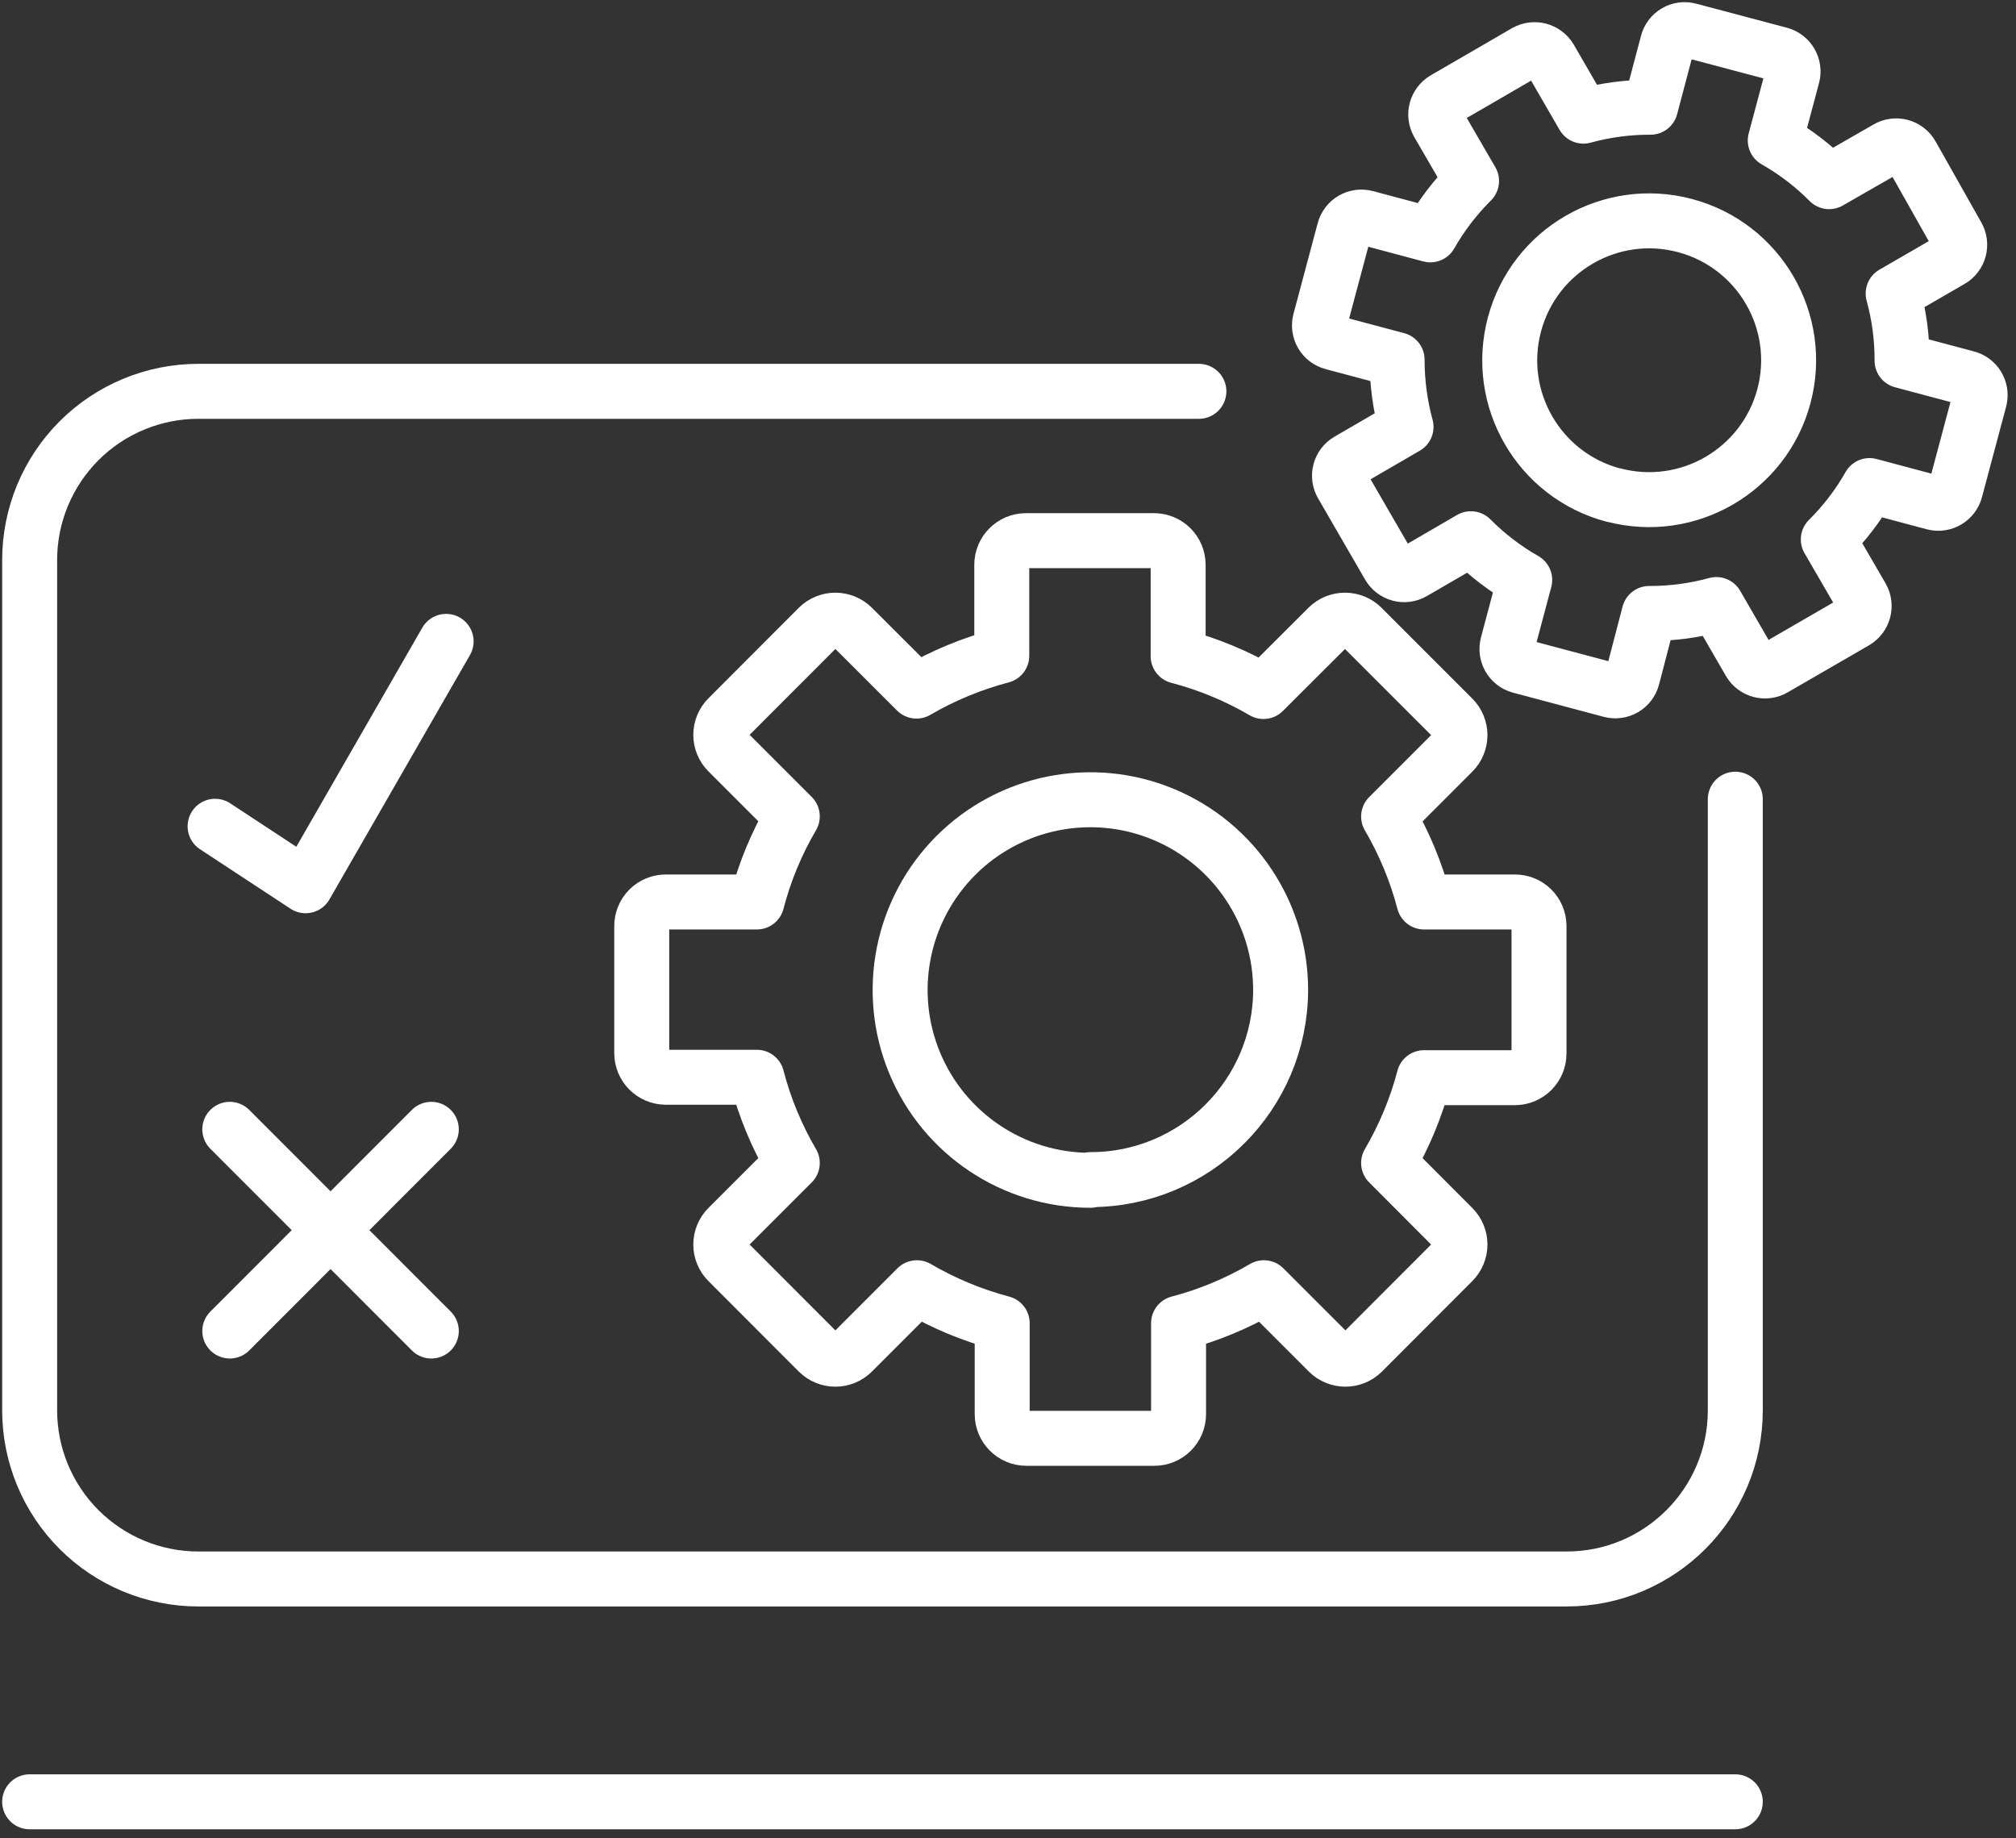
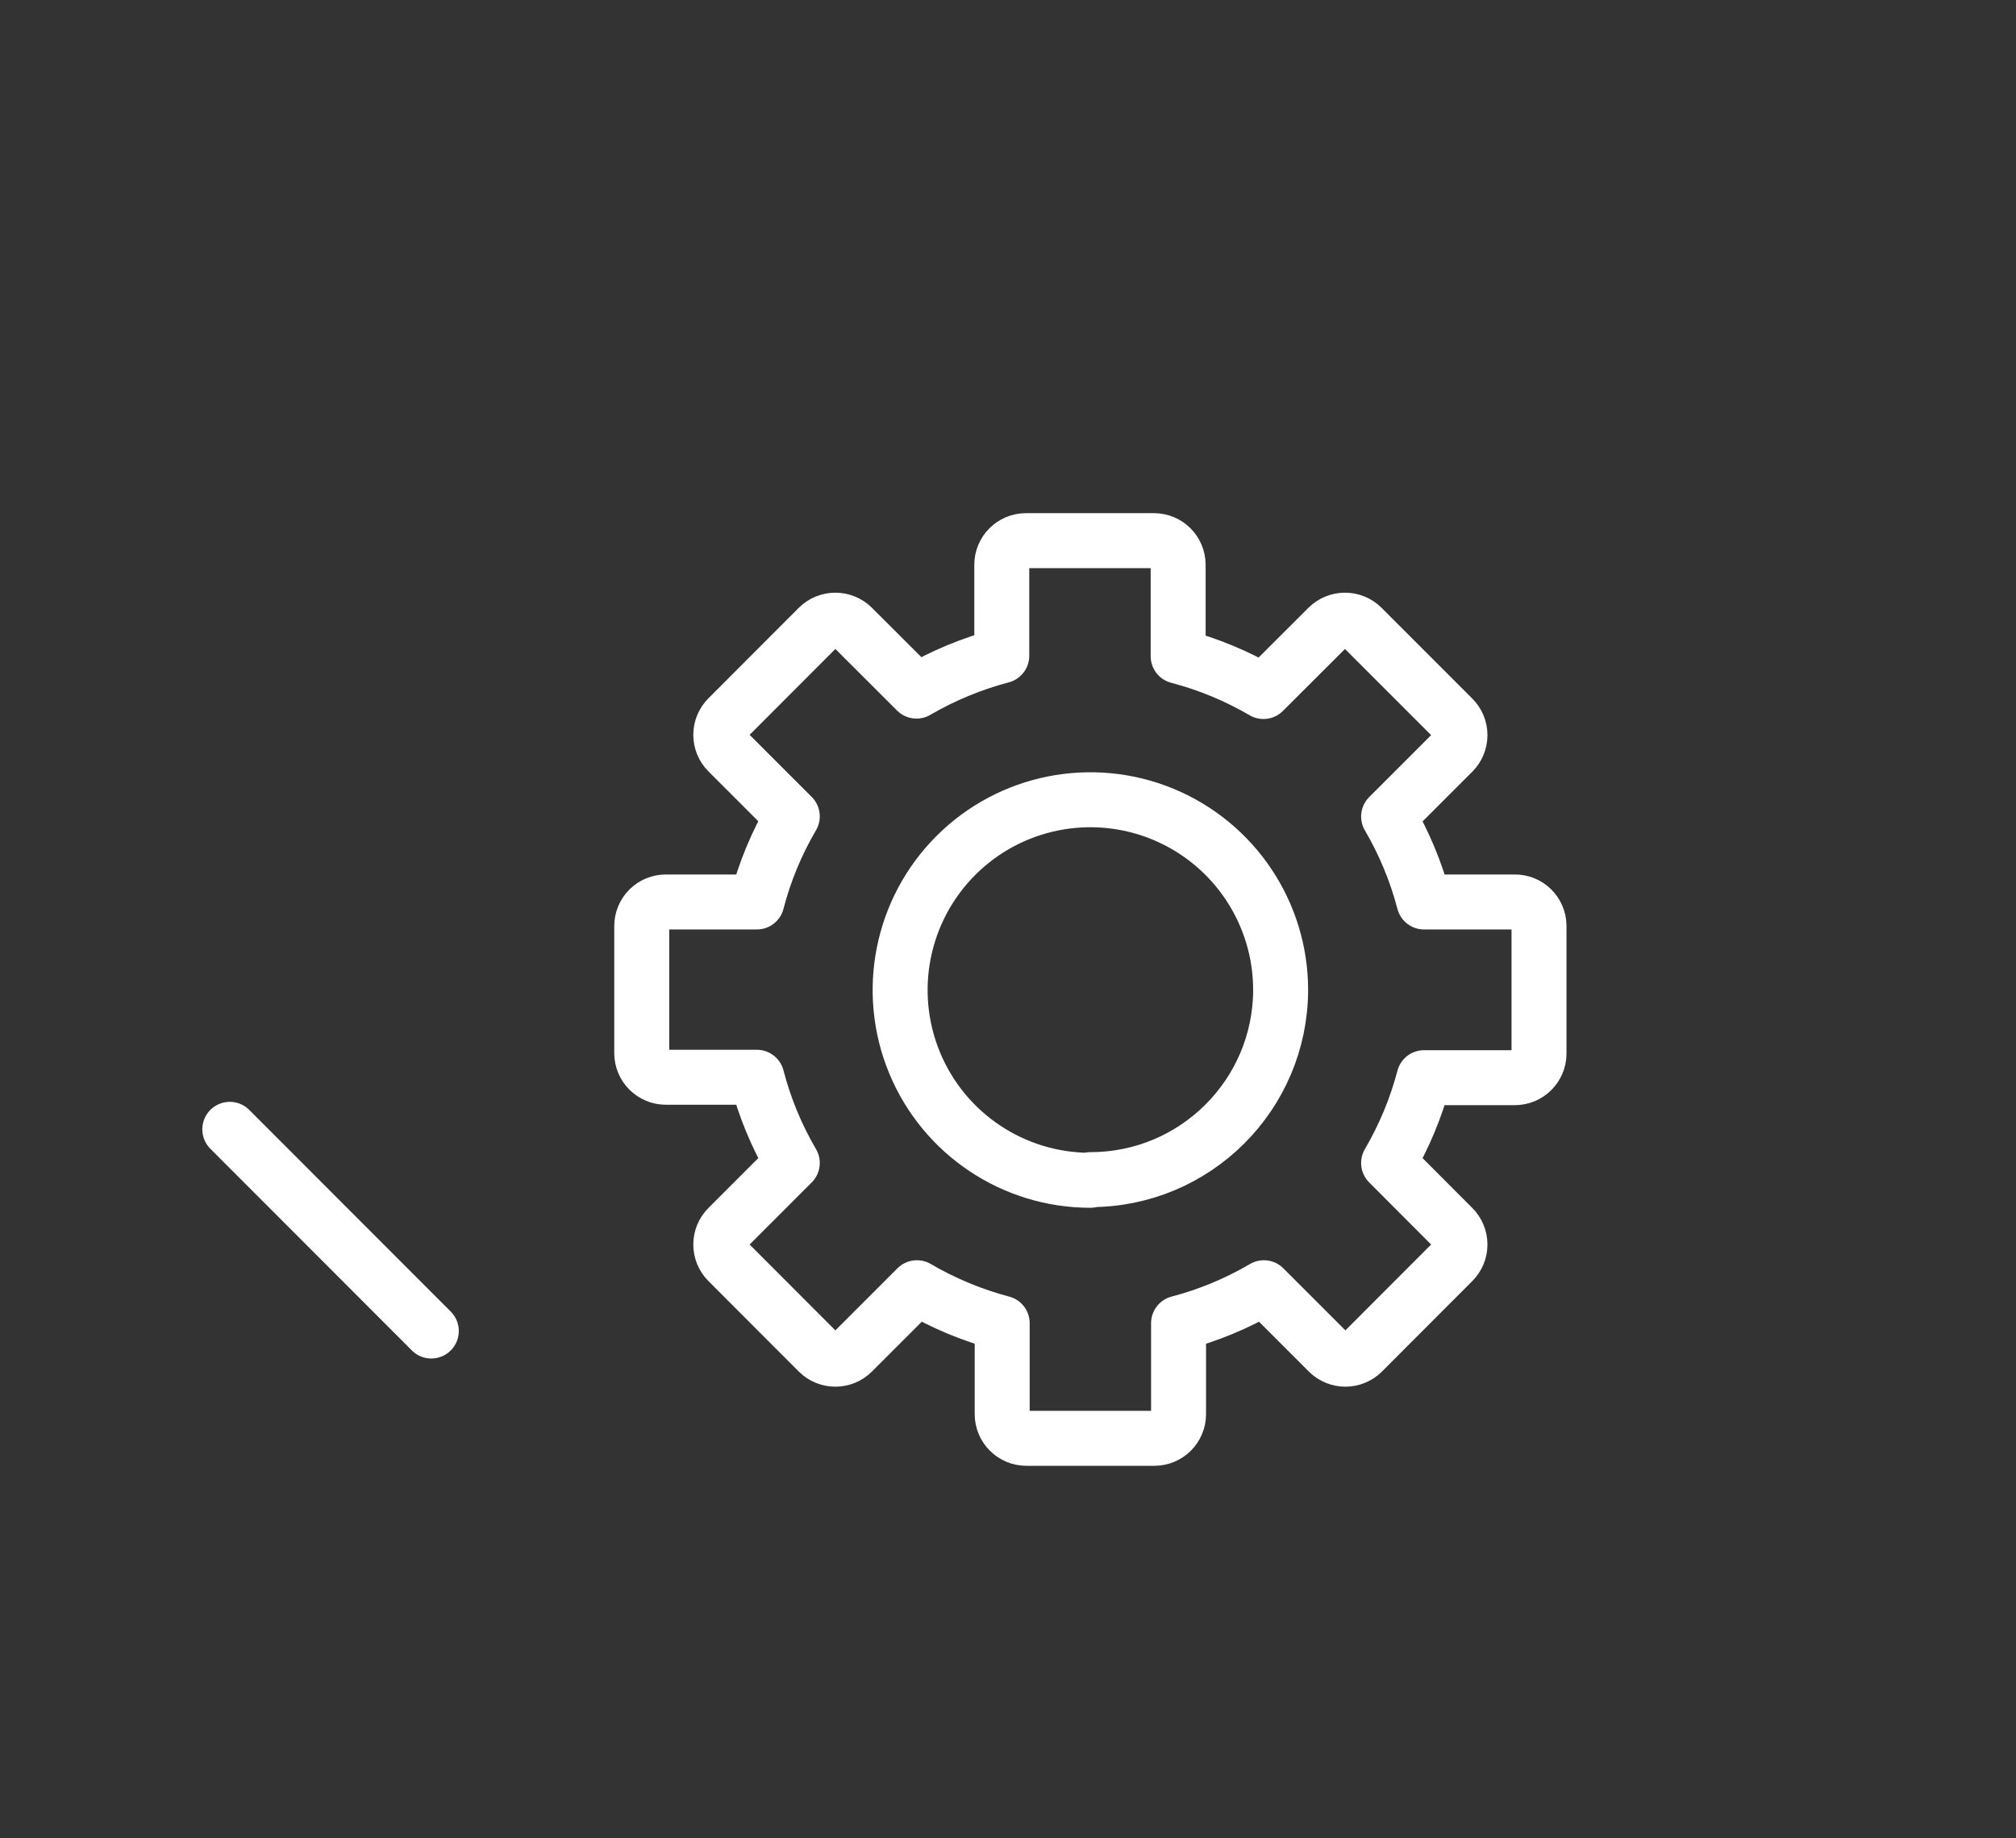
<svg xmlns="http://www.w3.org/2000/svg" width="68px" height="62px" viewBox="0 0 68 62" version="1.1">
  <rect x="0" y="0" width="68" height="62" fill="#333333" stroke="none" />
  <title>01 enhancing</title>
  <g id="—ALL-SIZES" stroke="none" stroke-width="1" fill="none" fill-rule="evenodd" stroke-linecap="round" stroke-linejoin="round">
    <g id="Practice-Area---Audit---Overview" transform="translate(-312, -1545)" stroke="#FFFFFF" stroke-width="1.854">
      <g id="Group-5" transform="translate(-1, 1352)">
        <g id="Group-11" transform="translate(231, 139)">
          <g id="01-enhancing" transform="translate(83, 55)">
-             <path d="M57.532,25.954 L57.532,46.563 C57.532,49.706 54.985,52.253 51.842,52.253 L5.694,52.253 C4.185,52.254 2.736,51.655 1.668,50.588 C0.6,49.521 0,48.073 0,46.563 L0,17.888 C0,16.378 0.6,14.93 1.668,13.863 C2.736,12.796 4.185,12.197 5.694,12.198 L39.439,12.198" id="Path" />
-             <line x1="0" y1="59.768" x2="57.532" y2="59.768" id="Path" />
            <path d="M50.096,29.42 L47.033,29.42 C46.768,28.409 46.366,27.44 45.838,26.538 L48.006,24.37 C48.159,24.217 48.245,24.009 48.245,23.793 C48.245,23.576 48.159,23.369 48.006,23.216 L44.943,20.153 C44.624,19.837 44.109,19.837 43.79,20.153 L41.617,22.322 C40.716,21.796 39.748,21.395 38.739,21.131 L38.739,18.05 C38.739,17.599 38.374,17.234 37.924,17.234 L33.606,17.234 C33.155,17.234 32.79,17.599 32.79,18.05 L32.79,21.117 C31.782,21.383 30.814,21.783 29.913,22.308 L27.754,20.153 C27.434,19.837 26.92,19.837 26.6,20.153 L23.551,23.207 C23.398,23.36 23.312,23.567 23.312,23.784 C23.312,24 23.398,24.207 23.551,24.36 L25.724,26.533 C25.194,27.436 24.792,28.407 24.529,29.42 L21.462,29.42 C21.245,29.419 21.037,29.504 20.884,29.657 C20.73,29.811 20.645,30.019 20.646,30.235 L20.646,34.517 C20.646,34.967 21.011,35.332 21.462,35.332 L24.529,35.332 C24.792,36.346 25.194,37.319 25.724,38.223 L23.551,40.396 C23.398,40.549 23.312,40.757 23.312,40.973 C23.312,41.19 23.398,41.397 23.551,41.55 L26.6,44.603 C26.92,44.92 27.434,44.92 27.754,44.603 L29.927,42.43 C30.828,42.957 31.795,43.359 32.804,43.626 L32.804,46.693 C32.804,47.143 33.169,47.509 33.619,47.509 L37.938,47.509 C38.388,47.509 38.753,47.143 38.753,46.693 L38.753,43.626 C39.762,43.361 40.731,42.959 41.631,42.43 L43.804,44.603 C44.123,44.92 44.638,44.92 44.957,44.603 L48.006,41.55 C48.159,41.397 48.245,41.19 48.245,40.973 C48.245,40.757 48.159,40.549 48.006,40.396 L45.838,38.223 C46.365,37.323 46.767,36.355 47.033,35.346 L50.096,35.346 C50.546,35.346 50.911,34.981 50.911,34.531 L50.911,30.217 C50.903,29.773 50.54,29.417 50.096,29.42 Z M35.779,38.807 C33.183,38.807 30.843,37.244 29.85,34.846 C28.857,32.448 29.406,29.688 31.241,27.852 C33.076,26.017 35.836,25.468 38.234,26.461 C40.632,27.455 42.196,29.794 42.196,32.39 C42.186,35.926 39.315,38.787 35.779,38.784 L35.779,38.807 Z" id="Shape" />
-             <path d="M65.33,11.744 L63.157,11.165 C63.16,10.399 63.059,9.637 62.856,8.899 L64.802,7.773 C64.94,7.694 65.041,7.562 65.081,7.408 C65.122,7.254 65.1,7.09 65.02,6.953 L63.477,4.219 C63.397,4.081 63.266,3.981 63.112,3.94 C62.958,3.899 62.794,3.921 62.657,4.002 L60.697,5.127 C60.158,4.583 59.546,4.116 58.88,3.737 L59.46,1.564 C59.545,1.246 59.356,0.918 59.038,0.832 L55.98,0.021 C55.827,-0.021 55.663,-2.35951074e-05 55.526,0.079 C55.388,0.158 55.288,0.289 55.248,0.443 L54.673,2.616 C53.908,2.613 53.146,2.715 52.408,2.917 L51.282,0.971 C51.113,0.688 50.749,0.591 50.462,0.754 L47.723,2.343 C47.441,2.51 47.344,2.873 47.506,3.158 L48.636,5.104 C48.093,5.644 47.626,6.255 47.246,6.921 L45.073,6.341 C44.919,6.3 44.756,6.322 44.618,6.402 C44.481,6.482 44.381,6.614 44.341,6.768 L43.526,9.821 C43.485,9.975 43.507,10.138 43.587,10.276 C43.667,10.413 43.798,10.513 43.952,10.553 L46.125,11.132 C46.124,11.897 46.225,12.659 46.426,13.398 L44.48,14.528 C44.342,14.607 44.242,14.737 44.201,14.891 C44.16,15.044 44.182,15.207 44.262,15.344 L45.847,18.082 C45.926,18.22 46.058,18.321 46.212,18.362 C46.366,18.403 46.529,18.38 46.667,18.3 L48.613,17.169 C49.153,17.712 49.764,18.18 50.429,18.559 L49.85,20.732 C49.765,21.051 49.953,21.379 50.272,21.465 L53.33,22.28 C53.483,22.321 53.647,22.299 53.784,22.219 C53.922,22.139 54.022,22.008 54.062,21.854 L54.627,19.69 C55.392,19.693 56.155,19.592 56.893,19.389 L58.019,21.335 C58.1,21.473 58.232,21.572 58.387,21.611 C58.542,21.651 58.707,21.626 58.843,21.543 L61.582,19.959 C61.865,19.79 61.962,19.426 61.799,19.139 L60.669,17.193 C61.213,16.653 61.681,16.042 62.059,15.376 L64.232,15.956 C64.386,15.995 64.55,15.971 64.686,15.889 C64.823,15.807 64.921,15.674 64.959,15.52 L65.775,12.462 C65.85,12.141 65.651,11.819 65.33,11.744 Z M53.413,15.696 C50.905,15.026 49.414,12.45 50.083,9.941 C50.752,7.432 53.328,5.94 55.837,6.608 C58.346,7.276 59.839,9.851 59.172,12.36 C58.502,14.862 55.937,16.353 53.432,15.696 L53.413,15.696 Z" id="Shape" />
-             <polyline id="Path" points="6.255 26.867 9.308 28.873 14.048 20.631" />
            <line x1="6.751" y1="37.088" x2="13.548" y2="43.89" id="Path" />
-             <line x1="13.548" y1="37.088" x2="6.751" y2="43.89" id="Path" />
          </g>
        </g>
      </g>
    </g>
  </g>
</svg>